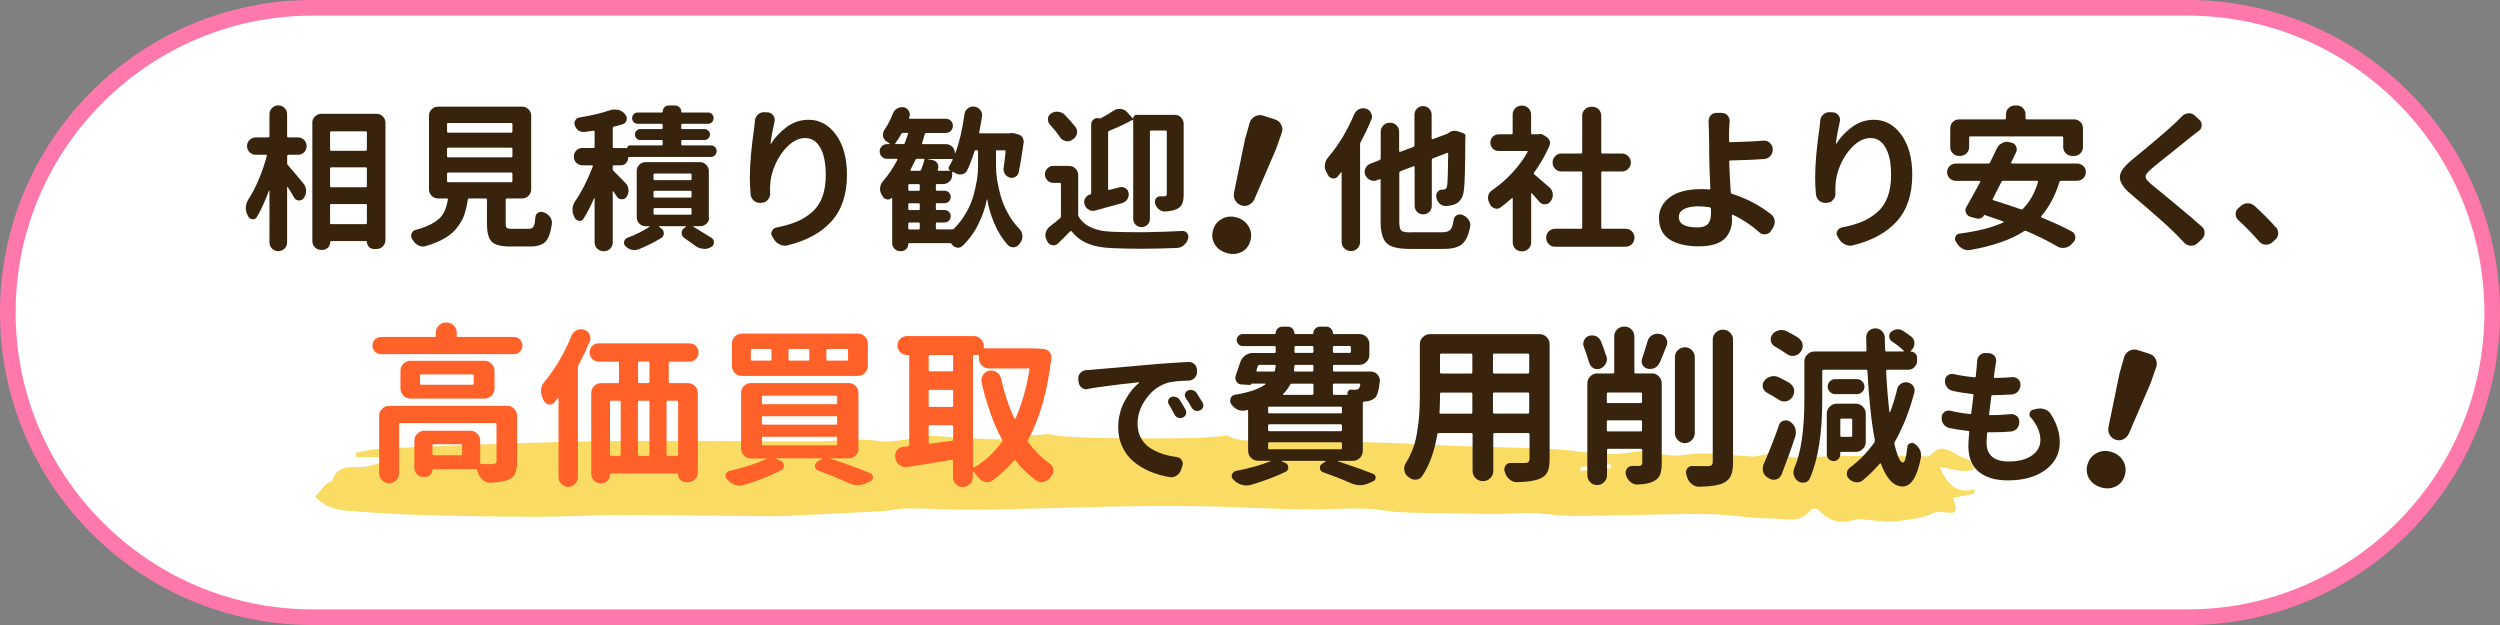
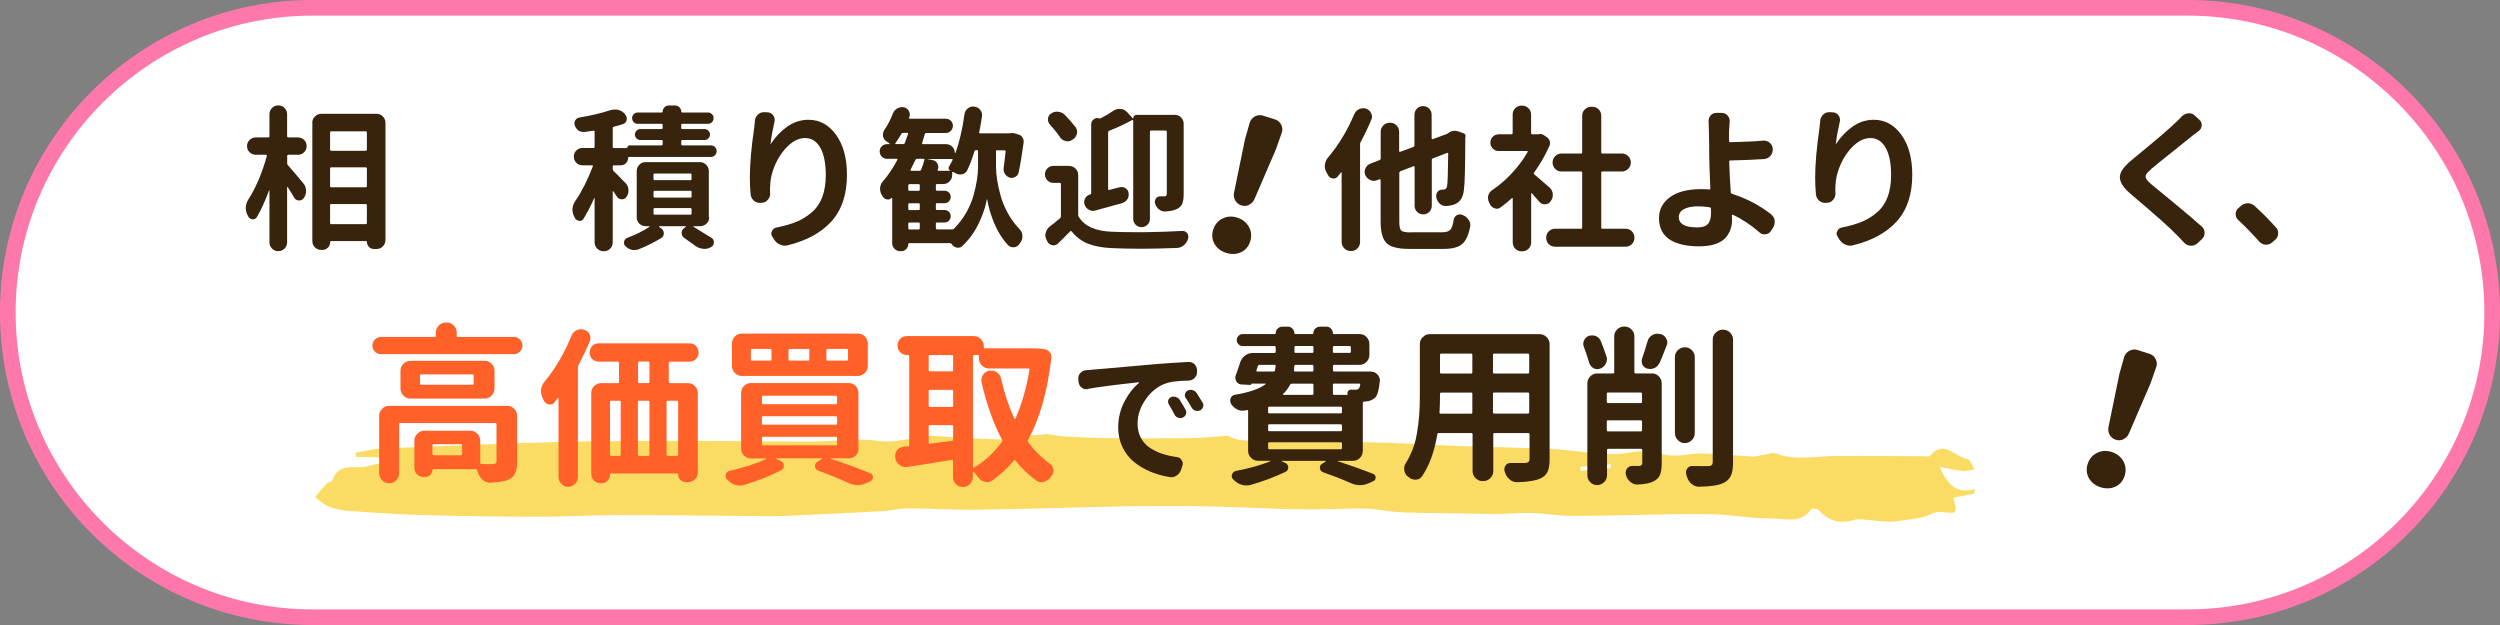
<svg xmlns="http://www.w3.org/2000/svg" id="_レイヤー_2" width="320" height="80" viewBox="0 0 320 80">
  <rect x="0" y="0" width="320" height="80" fill="#808080" stroke="none" />
  <defs>
    <style>.cls-1{fill:#ff78ac;}.cls-1,.cls-2,.cls-3,.cls-4,.cls-5{stroke-width:0px;}.cls-2{fill:#ff6129;}.cls-3{fill:#fadc64;}.cls-4{fill:#fff;}.cls-5{fill:#38230d;}</style>
  </defs>
  <g id="_メイン">
    <path class="cls-4" d="m40,79C18.5,79,1,61.5,1,40S18.5,1,40,1h240c21.5,0,39,17.5,39,39s-17.5,39-39,39H40Z" />
    <path class="cls-1" d="m280,2c20.95,0,38,17.05,38,38s-17.05,38-38,38H40c-20.95,0-38-17.05-38-38S19.05,2,40,2h240m0-2H40C17.91,0,0,17.91,0,40h0c0,22.09,17.91,40,40,40h240c22.09,0,40-17.91,40-40h0c0-22.09-17.91-40-40-40h0Z" />
    <g id="mZQrfp">
      <path class="cls-3" d="m165.79,56.09c.72.13,1.44.35,2.16.37,2.28.09,4.56.1,6.85.14,3.76.07,7.54.3,11.28.46,4.13.17,8.28.22,12.42.4,3.51.15,6.97,1.12,10.56.39,1.61-.32,3.39.39,5.11.46,1.23.05,2.47-.3,3.7-.27,2.17.06,4.33.28,6.5.4.4.02.82-.15,1.23-.2.59-.08,1.25-.37,1.75-.18,2.47.93,4.95.33,7.44.31,3.77-.03,7.54.02,11.31.03.33,0,.81.11.95-.07,1.77-2.13,3.2.19,4.76.42.37.05.64.87.95,1.33-.51.07-1.03.25-1.53.2-.93-.09-1.84-.32-2.95-.53.97,2.24,2.13,3.53,4.5,2.86-.03.19-.07.38-.1.58-.89.17-1.78.35-2.66.52.55,2.13.55,2.05-1.69,1.81-.7-.07-1.45.49-2.19.66-1.01.22-2.03.36-3.05.5-.54.07-1.08.12-1.62.09-.9-.05-1.79-.18-2.69-.25-.47-.03-.99-.12-1.42.02-1.8.57-3.31.17-4.59-1.28-.16-.18-.83-.21-.94-.06-1.43,1.95-3.46,1.14-5.21,1.15-2.48.02-4.97-.46-7.46-.53-3.04-.08-6.09.03-9.13.08-3.01.04-6.02.16-9.02.13-1.7-.02-3.39-.32-5.09-.37-1.41-.04-2.82.13-4.23.13-1.97,0-3.95-.05-5.92-.09-2.21-.04-4.42-.03-6.63-.14-1.48-.07-2.96-.44-4.44-.46-2.81-.04-5.62.14-8.43.09-3.59-.05-7.19-.27-10.78-.35-3.05-.07-6.11-.08-9.16-.06-2.45.01-4.9.09-7.36.15-4.81.11-9.61.27-14.42.32-2.75.03-5.5-.17-8.25-.18-1.17,0-2.34.31-3.52.37-4.19.23-8.38.42-12.57.61-1.02.05-2.05.02-3.08.01-5.99-.04-11.99-.13-17.98-.13-3.42,0-6.84.22-10.26.22-5.01-.01-10.03-.09-15.04-.23-3.21-.09-6.43-.32-9.63-.56-.79-.06-1.6-.3-2.34-.62-.57-.25-1.04-.74-1.55-1.13.49-.57.96-1.16,1.48-1.7.18-.19.65-.19.71-.37.79-2.44,2.86-1.48,4.42-1.84.75-.18,1.5-.37,2.25-.56-.04-.2-.07-.39-.11-.59l-3.53-.07c-.01-.18-.03-.35-.04-.53,1.15-.19,2.29-.5,3.45-.54,7.43-.31,14.86-.63,22.29-.83,5.46-.15,10.93-.15,16.4-.15,5.39,0,10.77.09,16.16.09,2.85,0,5.74-.49,8.52-.09,2.76.4,5.27-.83,7.95-.59,2.87.25,5.76.35,8.64.44.67.02,1.34-.33,2.02-.42,1.03-.14,2.06-.2,3.21-.3.65.1,1.26.25,1.87.29,1.9.11,3.81.21,5.72.23,3.55.04,7.1.04,10.65,0,1.4-.01,2.8-.18,4.19-.27.21-.01.46-.11.62-.02,2.34,1.31,4.79,0,7.17.32.47.06.99-.29,1.49-.46-.02.14-.04.27-.05.41Zm40.38,3.82c0-.16,0-.32,0-.48-1.29.11-2.59.23-3.88.34.01.16.03.32.04.49,1.28-.12,2.56-.23,3.84-.35Z" />
    </g>
    <path class="cls-5" d="m36.92,19.82c-.1,0-.16.05-.16.16v.92c0,.1.03.19.1.25.43.48,1.09,1.26,1.97,2.32.23.27.35.6.35.98,0,.31-.09.6-.27.86l-.04.06c-.14.2-.33.29-.57.29h-.06c-.26-.01-.46-.14-.59-.37-.18-.33-.46-.77-.82-1.35-.01-.01-.03-.02-.05,0-.02,0-.03.02-.03.05v7.03c0,.31-.11.58-.33.8-.22.22-.49.33-.8.33s-.58-.11-.8-.33c-.22-.22-.33-.49-.33-.8v-6.62s0-.02-.03-.02-.03,0-.03.02c-.51,1.37-1.03,2.5-1.56,3.4-.12.18-.28.27-.49.27h-.08c-.25-.03-.42-.15-.53-.37-.04-.06-.07-.13-.1-.2-.14-.27-.21-.56-.21-.86v-.12c.03-.34.13-.66.31-.96.99-1.54,1.78-3.4,2.38-5.59.01-.04,0-.07,0-.11-.02-.03-.05-.05-.09-.05h-1.33c-.3,0-.56-.11-.78-.32s-.33-.48-.33-.79.11-.58.33-.79.48-.32.78-.32h1.6c.1,0,.16-.05.16-.16v-2.81c0-.31.11-.58.33-.8.22-.22.49-.33.8-.33s.58.11.8.33c.22.22.33.49.33.8v2.81c0,.1.05.16.16.16h1.23c.31,0,.58.11.79.32s.32.48.32.79-.11.58-.32.79-.48.32-.79.32h-1.23Zm3.05-4.1c0-.31.11-.58.34-.81.23-.23.5-.34.81-.34h7.07c.33,0,.6.11.82.34.22.23.33.5.33.81v15c0,.31-.11.58-.33.81-.22.23-.5.34-.82.34h-.33c-.25,0-.46-.09-.63-.26s-.26-.39-.26-.65c0-.07-.04-.1-.12-.1h-4.47c-.08,0-.12.04-.12.12,0,.29-.1.53-.29.72s-.44.29-.72.29h-.12c-.33,0-.6-.11-.82-.33-.22-.22-.33-.49-.33-.8v-15.14Zm6.99,1.23c0-.09-.05-.14-.16-.14h-4.41c-.09,0-.14.05-.14.14v2.19c0,.1.05.16.14.16h4.41c.1,0,.16-.05.16-.16v-2.19Zm0,4.63c0-.1-.05-.16-.16-.16h-4.41c-.09,0-.14.05-.14.16v2.25c0,.09.05.14.14.14h4.41c.1,0,.16-.05.16-.14v-2.25Zm-4.71,6.95c0,.1.05.16.14.16h4.41c.1,0,.16-.05.16-.16v-2.27c0-.09-.05-.14-.16-.14h-4.41c-.09,0-.14.05-.14.14v2.27Z" />
-     <path class="cls-5" d="m65.62,29.29h2.09c.34,0,.56-.16.66-.47.07-.18.12-.53.16-1.04.03-.26.15-.45.37-.57.13-.06.26-.1.39-.1.1,0,.21.03.31.08.03,0,.05,0,.08.02.31.13.57.33.76.61.14.22.21.46.21.7,0,.07,0,.13-.02.2-.14.95-.36,1.62-.64,2.01-.39.55-1.08.82-2.07.82h-2.64c-1.17,0-1.96-.21-2.35-.62-.4-.42-.6-1.2-.6-2.34v-3.05c0-.09-.05-.14-.16-.14h-2.11c-.1,0-.16.05-.18.14-.12.81-.28,1.5-.49,2.07-.23.6-.59,1.18-1.06,1.74-.48.56-1.12,1.04-1.94,1.43-.55.27-1.18.51-1.91.72-.12.04-.23.06-.35.06-.18,0-.36-.05-.55-.14-.3-.14-.54-.36-.72-.66-.01-.03-.03-.05-.04-.06-.03-.04-.05-.07-.06-.1-.09-.14-.14-.29-.14-.43,0-.09.02-.18.06-.27.08-.25.25-.4.51-.47.81-.21,1.47-.46,1.99-.74.75-.4,1.28-.85,1.56-1.35.27-.47.47-1.07.59-1.8.01-.09-.03-.14-.12-.14h-1.15c-.31,0-.58-.11-.81-.34-.23-.23-.34-.5-.34-.81v-9.45c0-.31.11-.58.34-.81.23-.23.5-.34.81-.34h10.78c.31,0,.58.11.81.34.23.23.34.5.34.81v9.45c0,.31-.11.58-.34.81-.23.23-.5.34-.81.34h-1.97c-.09,0-.14.05-.14.14v3.03c0,.33.05.53.15.61s.34.12.73.12Zm-8.24-13.55c-.1,0-.16.05-.16.16v.94c0,.09.05.14.16.14h8.05c.1,0,.16-.05.16-.14v-.94c0-.1-.05-.16-.16-.16h-8.05Zm0,3.16c-.1,0-.16.05-.16.16v.94c0,.09.05.14.16.14h8.05c.1,0,.16-.05.16-.14v-.94c0-.1-.05-.16-.16-.16h-8.05Zm0,3.18c-.1,0-.16.05-.16.14v.94c0,.1.05.16.16.16h8.05c.1,0,.16-.05.16-.16v-.94c0-.09-.05-.14-.16-.14h-8.05Z" />
    <path class="cls-5" d="m80.08,23.44c.25.26.37.58.37.96,0,.3-.09.57-.27.82-.14.2-.33.29-.57.29h-.06c-.27-.01-.48-.14-.61-.37-.13-.18-.27-.4-.43-.66-.01-.01-.03-.02-.05,0-.02,0-.03.02-.03.03v6.5c0,.33-.11.6-.33.82-.22.22-.5.33-.82.33h-.02c-.31,0-.58-.11-.81-.33-.23-.22-.34-.5-.34-.82v-5.64s0-.02-.02-.03c-.01,0-.03,0-.04.03-.43.99-.89,1.87-1.37,2.64-.12.18-.27.27-.47.27-.03,0-.06,0-.1-.02-.23-.03-.41-.15-.53-.37-.03-.06-.06-.13-.1-.2-.13-.26-.2-.54-.2-.84v-.14c.03-.35.14-.66.33-.94.86-1.25,1.61-2.74,2.27-4.47.01-.04,0-.07,0-.1-.02-.03-.04-.04-.07-.04h-1.25c-.31,0-.58-.11-.79-.32s-.32-.48-.32-.79.11-.58.32-.79.48-.32.79-.32h1.41c.09,0,.14-.05.14-.14v-1.95c0-.09-.05-.13-.14-.12-.39.05-.77.1-1.15.16h-.16c-.21,0-.41-.06-.61-.18-.22-.16-.38-.37-.47-.64-.04-.09-.06-.18-.06-.27,0-.13.03-.25.1-.37.12-.22.3-.35.55-.39,1.5-.25,2.82-.56,3.96-.94.18-.05.36-.08.55-.08.14,0,.29.01.45.04.34.09.62.26.84.51l.06.1c.13.14.2.31.2.49,0,.08,0,.15-.02.21-.07.27-.23.45-.51.53-.35.12-.73.22-1.13.31-.09.03-.14.08-.14.18v2.42c0,.09.05.14.16.14h1.66s.04-.01.04-.04c0-.08.03-.15.09-.21s.13-.09.22-.09h4.06c.1,0,.16-.05.16-.16v-.39c0-.09-.05-.14-.16-.14h-2.7c-.2,0-.36-.07-.49-.21s-.2-.3-.2-.49.07-.35.2-.49.29-.21.49-.21h2.7c.1,0,.16-.05.16-.14v-.39c0-.09-.05-.14-.16-.14h-3.03c-.2,0-.36-.07-.51-.21-.14-.14-.21-.32-.21-.52s.07-.37.21-.51.31-.21.51-.21h3.09c.07,0,.1-.03.1-.1,0-.22.08-.41.23-.57s.34-.23.57-.23h.78c.22,0,.41.08.57.23s.23.35.23.57c0,.07.03.1.1.1h3.32c.2,0,.36.07.51.21s.21.31.21.51-.07.37-.21.52c-.14.14-.31.21-.51.21h-3.28c-.09,0-.14.05-.14.14v.39c0,.09.05.14.14.14h2.85c.18,0,.34.07.48.21s.21.3.21.49-.07.35-.21.49-.3.21-.48.21h-2.85c-.09,0-.14.05-.14.14v.39c0,.1.05.16.14.16h3.65c.21,0,.38.07.53.21.14.14.21.32.21.52s-.07.38-.21.53c-.14.15-.32.22-.53.22h-10.45c-.09,0-.14.04-.14.12,0,.26-.09.49-.27.67-.18.19-.41.28-.68.28h-.86c-.1,0-.16.05-.16.14v.35c0,.1.04.19.12.25.43.42.94.93,1.52,1.54Zm10.7,4.36c0,.33-.11.6-.34.82-.23.22-.5.33-.81.33h-.84s-.04,0-.05.03,0,.04.03.05c.91.55,1.68,1.02,2.3,1.41.21.13.31.32.31.57,0,.29-.12.49-.37.62l-.04.02c-.26.14-.53.21-.82.21-.05,0-.1,0-.16-.02-.35-.03-.67-.14-.96-.35-.44-.33-.92-.66-1.43-1.02-.23-.16-.35-.38-.35-.66,0-.26.11-.47.33-.62l.18-.14s.04-.03.03-.06c0-.03-.02-.04-.05-.04h-3.34s-.04,0-.05.03,0,.04,0,.05l.25.18c.25.16.37.38.37.66,0,.26-.12.46-.35.61-.87.53-1.83,1.01-2.87,1.43-.18.06-.36.1-.53.1-.13,0-.25-.01-.37-.04-.3-.08-.57-.23-.8-.47-.12-.12-.18-.26-.18-.43,0-.05,0-.1.02-.16.05-.22.19-.38.41-.47,1.08-.4,2.02-.87,2.83-1.41.01-.01.02-.03,0-.05s-.02-.03-.05-.03h-.43c-.33,0-.6-.11-.82-.33-.22-.22-.33-.49-.33-.82v-5.9c0-.31.11-.58.33-.81.22-.23.5-.34.82-.34h6.93c.31,0,.58.11.81.34.23.23.34.5.34.81v5.9Zm-6.97-5.59c-.1,0-.16.05-.16.16v.55c0,.09.05.14.16.14h4.57c.09,0,.14-.05.14-.14v-.55c0-.1-.05-.16-.14-.16h-4.57Zm0,2.21c-.1,0-.16.05-.16.14v.57c0,.1.05.16.16.16h4.57c.09,0,.14-.05.14-.16v-.57c0-.09-.05-.14-.14-.14h-4.57Zm0,2.21c-.1,0-.16.05-.16.16v.55c0,.09.05.14.16.14h4.57c.09,0,.14-.05.14-.14v-.55c0-.1-.05-.16-.14-.16h-4.57Z" />
    <path class="cls-5" d="m96.62,15.47c.03-.33.16-.59.39-.8.22-.21.48-.31.76-.31h.06l.43.02c.29.01.52.14.7.37.13.18.2.37.2.57,0,.08,0,.16-.02.23-.25,1.09-.42,2.04-.51,2.83-.01.03,0,.04,0,.04s.04,0,.05-.02c.55-.86,1.24-1.58,2.07-2.18.83-.59,1.75-.89,2.75-.89,1.41,0,2.58.64,3.51,1.92.93,1.28,1.4,2.99,1.4,5.13,0,2.5-.66,4.48-1.97,5.94-1.32,1.46-3.18,2.48-5.59,3.07-.13.04-.26.06-.39.06-.2,0-.4-.05-.61-.14-.31-.13-.57-.35-.76-.64l-.23-.37c-.09-.13-.14-.27-.14-.41,0-.09.03-.19.08-.29.1-.25.29-.4.55-.47,1.02-.2,1.89-.45,2.62-.75.73-.31,1.39-.72,1.97-1.23.59-.51,1.03-1.17,1.32-1.95.29-.79.44-1.72.44-2.78,0-1.51-.23-2.68-.7-3.51-.47-.83-1.12-1.24-1.95-1.24-.74,0-1.46.33-2.16.99-.7.66-1.25,1.46-1.66,2.4-.41.94-.63,1.85-.65,2.72-.01.17-.02.34-.02.51l.02.51c0,.29-.1.54-.29.76-.2.25-.45.38-.76.39l-.16.02h-.1c-.29,0-.54-.09-.76-.27-.25-.21-.39-.48-.43-.8-.07-.77-.1-1.48-.1-2.15,0-1.69.18-3.81.55-6.35.04-.27.07-.58.1-.92Z" />
    <path class="cls-5" d="m127.63,19.22c-.09,0-.14.05-.14.14v1.99c0,.51.05,1.06.14,1.66.09.6.24,1.27.44,2.01s.51,1.49.93,2.26.91,1.43,1.46,2c.23.23.37.51.41.84v.16c0,.25-.07.48-.21.7-.05.06-.1.13-.14.2-.17.26-.4.42-.7.47h-.16c-.23,0-.44-.08-.61-.25-.74-.79-1.34-1.74-1.79-2.83s-.75-2.1-.89-3.03c-.01-.01-.03-.02-.04-.02s-.02,0-.02.02c-.16.92-.5,1.95-1.04,3.07-.54,1.12-1.24,2.08-2.1,2.89-.16.14-.34.21-.55.21-.05,0-.11,0-.18-.02-.27-.07-.48-.21-.62-.45-.05-.08-.12-.12-.21-.12h-5.23c-.08,0-.12.04-.12.12,0,.25-.09.46-.26.64-.18.18-.39.27-.65.27h-.12c-.29,0-.53-.1-.73-.3-.2-.2-.3-.45-.3-.73v-5.74s0-.04-.03-.05c-.02,0-.04,0-.05,0-.13.14-.29.21-.47.21-.04,0-.08,0-.12-.02-.22-.03-.39-.14-.51-.33-.05-.08-.1-.16-.14-.23-.16-.23-.23-.49-.23-.78v-.12c.03-.33.15-.61.37-.86.68-.78,1.29-1.69,1.84-2.73.01-.04.01-.07,0-.1-.01-.03-.04-.04-.08-.04h-1.23c-.27,0-.5-.09-.68-.28-.18-.19-.27-.41-.27-.67s.09-.48.27-.66c.18-.18.41-.27.68-.27h.27s.04-.01.05-.04c0-.03,0-.05-.03-.06-.1-.08-.23-.16-.37-.25-.25-.16-.4-.38-.45-.68v-.2c0-.22.07-.43.2-.62.42-.61.77-1.3,1.07-2.07.12-.29.31-.51.57-.66.2-.1.39-.16.59-.16.08,0,.16,0,.25.02.29.07.5.23.64.49.08.14.12.29.12.43,0,.1-.02.21-.06.33-.01.03-.03.05-.04.08-.01.03,0,.06,0,.09.02.03.05.05.09.05h4.61c.26,0,.48.09.65.26s.26.39.26.64-.09.47-.26.65c-.18.18-.39.27-.65.27h-2.5c-.09,0-.15.05-.18.14-.14.5-.26.88-.35,1.15-.01.03,0,.06,0,.09.02.03.05.05.09.05h2.95c.33,0,.6.11.82.33.22.22.33.5.33.82.04.01.06.01.06,0,.51-1.34.9-3,1.17-4.98.04-.3.18-.55.43-.74.21-.17.44-.25.68-.25.05,0,.1,0,.16.02.31.04.57.18.76.43.16.2.23.42.23.66,0,.05,0,.11-.02.18-.1.69-.22,1.36-.35,2.01-.03.09.01.14.12.14h3.71s.05,0,.08-.02c.09-.01.19-.02.29-.02.12,0,.23.01.33.04l.47.14c.22.05.4.18.53.37.1.16.16.33.16.51v.12c-.21,1.52-.42,2.81-.64,3.85-.05.25-.19.44-.41.57-.16.09-.31.14-.47.14-.08,0-.17-.01-.27-.04-.26-.08-.46-.23-.61-.47-.12-.2-.18-.4-.18-.61,0-.05,0-.11.02-.18.08-.56.16-1.26.25-2.09,0-.09-.05-.14-.14-.14h-.98Zm-13.03-.9s-.03.04-.02.07c.01.03.04.05.08.05h.96c.1,0,.17-.05.2-.14.1-.27.24-.66.41-1.15.01-.04,0-.07,0-.1-.02-.03-.05-.04-.09-.04h-.55c-.1,0-.18.04-.21.12-.27.47-.53.87-.76,1.19Zm1.66,5.94c0,.1.05.16.16.16h1.17c.09,0,.14-.05.14-.16v-.55c0-.09-.05-.14-.14-.14h-1.17c-.1,0-.16.05-.16.14v.55Zm.16,1.76c-.1,0-.16.05-.16.14v.57c0,.1.05.16.16.16h1.17c.09,0,.14-.05.14-.16v-.57c0-.09-.05-.14-.14-.14h-1.17Zm0,2.46c-.1,0-.16.05-.16.14v.59c0,.1.05.16.16.16h1.17c.09,0,.14-.05.14-.16v-.59c0-.09-.05-.14-.14-.14h-1.17Zm1.91-8.01s0-.07-.02-.1c-.03-.03-.06-.04-.1-.04h-.84c-.09,0-.16.05-.2.14-.14.31-.35.73-.62,1.25-.01.03,0,.06,0,.09.02.03.04.05.07.05h1.09c.09,0,.16-.05.2-.14.2-.51.33-.92.41-1.25Zm1.7,1.25s0,.06,0,.09c.02.03.04.05.07.05h1.52s.02,0,.02,0c0,0,0-.02-.02-.03-.09-.04-.15-.11-.19-.21-.03-.1-.02-.2.05-.29.17-.3.32-.58.45-.84.01-.04,0-.07,0-.1-.02-.03-.04-.04-.07-.04h-3.11s-.02,0-.02.02l.64.12c.29.05.5.21.64.47.07.13.1.26.1.39s-.03.26-.1.39Zm-.23,7.48c0,.1.05.16.14.16h1.95c.09,0,.18-.04.25-.12.59-.59,1.09-1.25,1.52-2,.43-.75.75-1.49.95-2.23.2-.74.35-1.4.44-2,.09-.6.14-1.15.14-1.66v-1.99c0-.09-.05-.14-.14-.14h-.12c-.09,0-.16.05-.2.14-.29.94-.59,1.75-.92,2.42-.12.27-.33.45-.64.53-.09.01-.19.02-.29.02-.2,0-.38-.05-.57-.16-.1-.05-.2-.1-.29-.16-.04-.01-.07,0-.1,0s-.04.04-.04.07v.33c0,.31-.11.58-.34.81-.23.23-.5.34-.81.34h-.8c-.09,0-.14.05-.14.14v.55c0,.1.05.16.14.16h.96c.22,0,.41.08.57.23s.23.35.23.57-.08.41-.23.57-.34.23-.57.23h-.96c-.09,0-.14.05-.14.14v.57c0,.1.05.16.14.16h.96c.22,0,.41.08.57.23s.23.35.23.57-.08.41-.23.57-.34.23-.57.23h-.96c-.09,0-.14.05-.14.14v.59Z" />
    <path class="cls-5" d="m136.86,21.25c.33,0,.6.11.82.34.22.23.33.5.33.81v5.1c0,.1.03.2.08.27.74,1.19,2.15,1.82,4.22,1.89.79.04,1.79.06,2.99.06h1.27c1.77-.03,3.36-.08,4.77-.16h.04c.23,0,.43.1.59.29.09.14.14.29.14.45,0,.08-.01.16-.04.25v.02c-.1.34-.29.62-.55.83s-.55.33-.88.34c-1.63.06-3.15.1-4.57.1-1.34,0-2.59-.03-3.75-.08-1.21-.05-2.23-.24-3.05-.57-.82-.33-1.52-.85-2.09-1.56-.07-.08-.13-.08-.2-.02-.55.57-1.07,1.09-1.56,1.56-.16.16-.34.23-.57.23-.05,0-.11,0-.18-.02-.27-.05-.48-.21-.61-.47l-.1-.2c-.1-.2-.16-.4-.16-.61,0-.1.02-.21.06-.33.08-.31.25-.57.51-.78.51-.38.95-.74,1.33-1.07.07-.06.1-.15.1-.25v-4.12c0-.09-.05-.14-.14-.14h-.82c-.3,0-.56-.11-.77-.32s-.32-.47-.32-.77.11-.56.32-.77.47-.32.77-.32h2.01Zm.8-5c.14.2.21.4.21.61,0,.08,0,.16-.02.25-.08.31-.25.56-.53.74l-.1.06c-.18.12-.37.18-.57.18-.08,0-.16-.01-.25-.04-.3-.06-.54-.23-.72-.49-.35-.52-.79-1.07-1.31-1.64-.16-.18-.23-.39-.23-.62v-.12c.03-.29.16-.51.41-.66.23-.16.49-.23.76-.23.04,0,.08,0,.14.02.34.03.62.16.84.39.55.56,1,1.08,1.37,1.56Zm2.54,10.7c-.1.03-.21.04-.31.04-.18,0-.36-.05-.53-.16-.27-.14-.45-.36-.53-.66l-.02-.04c-.03-.09-.04-.18-.04-.27,0-.17.05-.33.14-.49.14-.25.35-.4.62-.47.09-.03.14-.08.14-.18v-8.79c0-.26.1-.48.31-.64.14-.12.31-.18.49-.18.07,0,.14.01.21.04.08.03.16.02.23-.02.57-.3,1.11-.62,1.62-.96.23-.16.49-.23.76-.23h.14c.33.03.6.16.82.39l.76.84s.04,0,.04-.02c0-.13.04-.24.13-.32.08-.08.19-.13.3-.13h4.88c.33,0,.6.11.82.34.22.23.33.5.33.81v9c0,.51-.06.91-.17,1.19-.11.29-.32.51-.63.68-.36.2-.89.31-1.56.35h-.06c-.27,0-.52-.09-.74-.27-.23-.18-.4-.42-.49-.72-.03-.09-.04-.18-.04-.25,0-.14.04-.28.12-.41.14-.2.33-.29.57-.29h.51c.13,0,.22-.03.26-.08.05-.05.07-.14.07-.25v-7.95c0-.09-.05-.14-.16-.14h-1.84c-.1,0-.16.05-.16.14v11.15c0,.3-.1.55-.31.76-.21.21-.46.31-.76.31s-.55-.1-.76-.31c-.21-.21-.31-.46-.31-.76v-12.56s-.02-.05-.05-.07-.06-.02-.09,0c-.87.48-1.85.94-2.93,1.37-.09.04-.14.1-.14.2v7.25c0,.1.05.14.14.12.39-.09.85-.21,1.37-.35.08-.01.16-.02.23-.02.17,0,.33.05.49.16.23.14.36.35.39.62.01.05.02.1.02.16,0,.23-.07.46-.2.66-.17.23-.4.39-.68.47-1.05.3-2.19.61-3.42.94Z" />
    <path class="cls-5" d="m158.85,32.28c-.58.28-1.21.3-1.9.09-.68-.22-1.18-.6-1.5-1.16-.31-.56-.37-1.17-.16-1.82.21-.66.61-1.13,1.2-1.42.59-.29,1.22-.33,1.89-.11.67.21,1.16.61,1.48,1.18.32.58.37,1.19.17,1.85-.21.66-.6,1.12-1.18,1.4Zm1.02-6.05c-.32.15-.64.17-.98.06-.34-.11-.59-.31-.77-.61s-.23-.63-.17-.99l1.41-6.86.6-2.12c.11-.36.34-.63.67-.81.33-.18.68-.21,1.04-.1l1.54.49c.36.11.62.34.79.68.17.34.19.69.06,1.04l-.73,2.08-2.77,6.42c-.15.33-.39.57-.7.71Z" />
    <path class="cls-5" d="m173.35,14.63c.12-.3.32-.52.61-.66.17-.08.34-.12.53-.12.12,0,.24.02.37.06.3.1.51.29.64.57.08.16.12.31.12.45s-.03.28-.1.41c-.4.96-.85,1.91-1.35,2.83-.05.08-.08.17-.08.27v12.54c0,.31-.11.58-.33.81-.22.23-.5.34-.82.34h-.06c-.31,0-.58-.11-.81-.34-.23-.23-.34-.5-.34-.81v-8.89s0-.03-.03-.04c-.02-.01-.04,0-.05.02-.14.18-.28.35-.41.51-.14.18-.33.27-.55.27-.04,0-.08,0-.12-.02-.27-.04-.47-.18-.59-.43-.07-.12-.13-.24-.2-.37-.14-.23-.21-.49-.21-.76,0-.06,0-.12.02-.18.04-.34.16-.64.37-.9,1.37-1.6,2.49-3.46,3.38-5.57Zm7.21,15.1h4.06c.48,0,.82-.11,1.02-.32s.34-.64.43-1.28c.04-.26.18-.46.41-.59.13-.06.26-.1.39-.1.1,0,.21.03.33.08.01,0,.03,0,.06.02.31.13.56.34.74.62.13.21.2.42.2.64,0,.08,0,.16-.02.23-.2,1.05-.54,1.79-1.03,2.21-.49.42-1.27.62-2.35.62h-4.41c-1.42,0-2.39-.24-2.9-.73s-.77-1.42-.77-2.78v-5.33s-.01-.05-.04-.07-.06-.02-.1,0l-.29.1c-.14.07-.29.1-.43.1-.16,0-.31-.03-.45-.1-.3-.13-.51-.34-.64-.62-.07-.14-.1-.29-.1-.45,0-.13.03-.27.1-.41.12-.29.32-.49.61-.61l1.21-.47c.09-.04.14-.11.14-.21v-3.42c0-.31.11-.58.34-.81.23-.23.5-.34.81-.34h.06c.33,0,.6.11.82.34.22.23.33.5.33.81v2.48s.02.07.05.09.06.02.09,0l1.68-.62c.09-.04.14-.11.14-.21v-3.91c0-.31.11-.58.32-.79s.48-.32.78-.32.57.11.78.32.32.48.32.79v3.03s.02.07.05.09.06.02.09,0l1.8-.66c.07-.03.12-.06.18-.1.25-.21.52-.31.82-.31.2,0,.39.04.59.12l.57.21c.2.08.27.22.23.43-.01.04-.02.07-.02.1-.01,3.75-.07,5.99-.18,6.72-.09.91-.46,1.51-1.11,1.8-.29.13-.66.21-1.13.25h-.1c-.27,0-.51-.09-.72-.27-.25-.22-.4-.49-.47-.82-.01-.06-.02-.14-.02-.21,0-.17.05-.33.16-.49.16-.21.36-.31.61-.31h.12c.14,0,.25-.03.33-.1.08-.06.14-.19.18-.37.07-.33.11-1.71.14-4.16,0-.03-.02-.05-.05-.07s-.06-.02-.09,0l-1.82.7c-.09.04-.14.1-.14.2v5.88c0,.3-.11.56-.32.77s-.48.32-.78.32-.57-.11-.78-.32-.32-.47-.32-.77v-5s-.02-.05-.05-.07-.06-.02-.09,0l-1.68.64c-.09.04-.14.1-.14.2v6.27c0,.6.09.98.26,1.13s.58.23,1.22.23Z" />
    <path class="cls-5" d="m198.35,24c.23.22.37.5.41.82v.14c0,.27-.08.53-.25.76l-.06.08c-.17.23-.4.35-.7.35h-.02c-.27,0-.5-.1-.68-.31-.31-.36-.63-.73-.96-1.09-.03-.03-.05-.03-.07-.02-.02.01-.03.03-.03.06v6.23c0,.33-.11.6-.34.82-.23.22-.5.33-.81.33h-.06c-.33,0-.6-.11-.82-.33-.22-.22-.33-.5-.33-.82v-5.61s-.01-.05-.04-.06c-.03-.01-.05,0-.08.02-.47.43-.94.82-1.43,1.17-.16.12-.32.18-.49.18-.09,0-.18-.02-.27-.06-.29-.09-.5-.27-.62-.55-.03-.06-.06-.13-.1-.2-.09-.18-.14-.37-.14-.57,0-.09.01-.2.04-.31.08-.3.25-.53.51-.7.89-.6,1.73-1.32,2.52-2.17.79-.85,1.46-1.75,2.01-2.71.03-.03.03-.05,0-.08-.02-.03-.04-.04-.07-.04h-3.63c-.3,0-.55-.1-.76-.31-.21-.21-.31-.46-.31-.76s.1-.55.31-.76c.21-.21.46-.31.76-.31h1.62c.1,0,.16-.05.16-.14v-2.38c0-.33.11-.6.33-.82.22-.22.5-.33.82-.33h.06c.31,0,.58.11.81.33.23.22.34.5.34.82v2.38c0,.09.05.14.14.14h.8c.08-.03.15-.04.21-.04.17,0,.33.05.49.16l.33.21c.2.13.33.3.41.51.03.1.04.2.04.29,0,.12-.03.24-.08.37-.53,1.2-1.19,2.34-1.97,3.42-.05.08-.04.15.04.21.53.44,1.18,1,1.95,1.68Zm6.6,5.12c0,.1.05.16.16.16h2.95c.33,0,.6.11.82.33.22.22.33.5.33.82s-.11.6-.33.82c-.22.22-.5.33-.82.33h-9c-.33,0-.6-.11-.82-.33-.22-.22-.33-.5-.33-.82s.11-.6.33-.82c.22-.22.5-.33.82-.33h3.32c.09,0,.14-.05.14-.16v-7.03c0-.09-.05-.14-.14-.14h-2.5c-.33,0-.6-.11-.82-.34-.22-.23-.33-.5-.33-.81s.11-.58.33-.81c.22-.23.5-.34.82-.34h2.5c.09,0,.14-.05.14-.14v-4.69c0-.33.11-.6.34-.82.23-.22.5-.33.81-.33h.14c.33,0,.6.11.82.33.22.22.33.5.33.82v4.69c0,.09.05.14.16.14h2.48c.31,0,.58.11.81.34.23.23.34.5.34.81s-.11.58-.34.81c-.23.23-.5.34-.81.34h-2.48c-.1,0-.16.05-.16.14v7.03Z" />
    <path class="cls-5" d="m226.69,27.42c.26.21.42.48.47.8v.2c0,.26-.07.5-.21.72l-.27.43c-.16.25-.38.38-.68.41-.04.01-.08.02-.14.02-.23,0-.45-.08-.64-.25-1.08-.95-2.21-1.7-3.4-2.25-.04-.03-.07-.03-.1,0s-.04.05-.04.09c.01.13.02.31.02.53,0,.47-.07.9-.21,1.28-.14.38-.35.74-.65,1.07s-.74.59-1.31.78c-.57.19-1.26.28-2.05.28-.74,0-1.41-.06-2.01-.19-.6-.12-1.14-.32-1.62-.6s-.85-.65-1.11-1.13c-.26-.48-.39-1.05-.39-1.7,0-1.08.46-1.97,1.39-2.66.92-.69,2.26-1.04,4-1.04.35,0,.7.01,1.04.04.1.01.15-.03.14-.14-.09-2.27-.14-3.65-.14-4.14,0-1.02-.01-2.08-.04-3.2l-.04-1.27c0-.27.08-.51.25-.72.2-.22.44-.33.74-.33h.68c.3,0,.55.11.76.33.18.21.27.45.27.72l-.08,1.27v1.29c0,.09.05.14.16.14,1.71-.04,3.11-.1,4.22-.2h.1c.27,0,.51.09.72.27.25.21.38.47.39.78v.06c.01.33-.09.61-.3.85-.21.24-.49.37-.81.4-1.16.08-2.6.14-4.32.18-.1,0-.15.05-.14.16.04,1.22.1,2.53.2,3.93.01.09.07.15.16.18,1.85.59,3.52,1.46,5,2.62Zm-7.68-.18c0-.22,0-.4-.02-.53,0-.1-.05-.16-.16-.18-.55-.08-1.04-.12-1.48-.12-.77,0-1.37.12-1.81.36-.44.24-.65.58-.65,1.01,0,.89.79,1.33,2.38,1.33.62,0,1.07-.15,1.34-.44s.4-.77.4-1.44Z" />
    <path class="cls-5" d="m232.98,15.47c.03-.33.16-.59.39-.8.22-.21.48-.31.76-.31h.06l.43.02c.29.01.52.14.7.37.13.18.2.37.2.57,0,.08,0,.16-.02.23-.25,1.09-.42,2.04-.51,2.83-.01.03,0,.04,0,.04s.04,0,.05-.02c.55-.86,1.24-1.58,2.07-2.18.83-.59,1.75-.89,2.75-.89,1.41,0,2.58.64,3.51,1.92.93,1.28,1.4,2.99,1.4,5.13,0,2.5-.66,4.48-1.97,5.94-1.32,1.46-3.18,2.48-5.59,3.07-.13.04-.26.06-.39.06-.2,0-.4-.05-.61-.14-.31-.13-.57-.35-.76-.64l-.23-.37c-.09-.13-.14-.27-.14-.41,0-.09.03-.19.08-.29.1-.25.29-.4.55-.47,1.02-.2,1.89-.45,2.62-.75.73-.31,1.39-.72,1.97-1.23.59-.51,1.03-1.17,1.32-1.95.29-.79.44-1.72.44-2.78,0-1.51-.23-2.68-.7-3.51-.47-.83-1.12-1.24-1.95-1.24-.74,0-1.46.33-2.16.99-.7.66-1.25,1.46-1.66,2.4-.41.94-.63,1.85-.65,2.72-.01.17-.02.34-.02.51l.02.51c0,.29-.1.54-.29.76-.2.25-.45.38-.76.39l-.16.02h-.1c-.29,0-.54-.09-.76-.27-.25-.21-.39-.48-.43-.8-.07-.77-.1-1.48-.1-2.15,0-1.69.18-3.81.55-6.35.04-.27.07-.58.1-.92Z" />
-     <path class="cls-5" d="m266.66,21.24c.22.21.33.48.33.79s-.11.58-.33.79-.49.32-.8.32h-2.05c-.09,0-.16.05-.2.14-.53,1.75-1.31,3.2-2.32,4.38-.07.08-.05.14.04.18,1.54.64,2.82,1.23,3.85,1.78.26.14.41.36.45.64.01.05.02.1.02.14,0,.23-.09.44-.27.62l-.27.29c-.23.23-.52.37-.86.41-.07.01-.12.02-.18.02-.27,0-.53-.07-.76-.21-1.08-.64-2.4-1.3-3.96-1.97-.09-.04-.18-.03-.25.02-1.71,1.11-4.02,1.91-6.93,2.42-.09.01-.18.02-.25.02-.25,0-.48-.06-.7-.18-.3-.16-.54-.38-.72-.68-.05-.08-.1-.15-.14-.21-.08-.12-.12-.24-.12-.37,0-.1.02-.2.06-.29.1-.23.28-.36.53-.39,2.3-.3,4.17-.77,5.59-1.43.03-.01.04-.03.04-.06s-.01-.05-.04-.06c-1.11-.4-1.89-.68-2.36-.82-.05-.03-.09-.01-.12.04-.09.17-.22.29-.4.36-.18.07-.36.08-.56.03l-.74-.2c-.29-.08-.48-.25-.59-.51-.05-.12-.08-.23-.08-.35,0-.14.05-.29.14-.43.5-.86,1.08-1.92,1.76-3.18.01-.03.01-.06,0-.09-.01-.03-.04-.05-.08-.05h-3.03c-.31,0-.58-.11-.8-.32s-.33-.48-.33-.79.11-.58.33-.79.49-.32.8-.32h4.16c.1,0,.18-.05.21-.14.3-.6.59-1.19.86-1.78.14-.31.36-.54.66-.68.21-.12.42-.18.64-.18.1,0,.2.01.29.04l.25.06c.29.05.5.21.62.47.07.14.1.28.1.41s-.03.26-.1.39c-.18.39-.39.81-.62,1.27-.01.03,0,.06,0,.09.02.03.05.05.09.05h8.34c.31,0,.58.11.8.32Zm-14.47-3.78c-.09,0-.14.05-.14.16v1.19c0,.33-.11.6-.34.82-.23.22-.5.33-.81.33h-.12c-.33,0-.6-.11-.82-.33-.22-.22-.33-.49-.33-.82v-2.38c0-.33.11-.6.33-.82.22-.22.5-.33.82-.33h5.84c.09,0,.14-.05.14-.16v-.47c0-.33.11-.6.34-.82.23-.22.5-.33.81-.33h.21c.33,0,.6.11.82.33.22.22.33.5.33.82v.47c0,.1.05.16.16.16h6.04c.33,0,.6.11.82.33.22.22.33.5.33.82v2.38c0,.33-.11.6-.33.82-.22.22-.5.33-.82.33h-.23c-.31,0-.58-.11-.81-.33-.23-.22-.34-.49-.34-.82v-1.19c0-.1-.05-.16-.14-.16h-11.76Zm8.67,5.82s0-.06,0-.09c-.02-.03-.05-.05-.09-.05h-4.38c-.09,0-.16.05-.21.14-.14.29-.35.69-.62,1.22s-.44.85-.49.97c-.05.08-.03.13.08.16,1,.3,2.18.69,3.54,1.17.09.04.17.02.23-.06.91-.92,1.56-2.08,1.95-3.46Z" />
    <path class="cls-5" d="m279.3,14.88c.21-.22.47-.34.78-.37.04-.01.07-.02.1-.02.27,0,.51.09.72.27l.59.55c.22.18.33.41.33.68,0,.33-.12.58-.37.76-.13.1-.41.32-.84.64-.12.1-.89.72-2.3,1.85-1.42,1.13-2.39,1.91-2.91,2.35-.36.33-.6.58-.69.75s-.09.35,0,.54c.1.18.34.44.72.76.03.01.9.73,2.62,2.15,1.72,1.42,2.99,2.5,3.81,3.24.22.21.33.47.33.78s-.11.57-.33.78l-.61.57c-.22.2-.48.29-.78.29h-.06c-.31-.01-.58-.13-.8-.35-.55-.57-.87-.9-.96-1-.79-.85-2.77-2.6-5.92-5.27-.65-.55-1.07-1.05-1.25-1.52-.09-.2-.14-.4-.14-.61,0-.25.07-.5.2-.76.23-.44.69-.94,1.37-1.5,2.94-2.41,4.81-4,5.61-4.79.29-.27.55-.53.78-.78Z" />
    <path class="cls-5" d="m291.32,29.1c.2.21.29.46.29.74,0,.35-.14.64-.41.88l-.39.33c-.22.18-.46.27-.72.27h-.12c-.31-.03-.57-.16-.78-.39-.86-.98-1.76-1.9-2.7-2.77-.22-.21-.33-.46-.33-.76s.12-.57.35-.76l.33-.29c.25-.22.54-.33.88-.33s.61.11.86.33c.92.83,1.84,1.75,2.73,2.75Z" />
    <path class="cls-2" d="m58.45,42.98c0,.1.05.15.15.15h7.18c.3,0,.56.11.77.32s.32.48.32.78-.11.57-.32.78-.47.32-.77.32h-17.02c-.3,0-.56-.11-.77-.32s-.32-.48-.32-.78.11-.57.32-.78.47-.32.77-.32h6.88c.1,0,.15-.05.15-.15v-.43c0-.34.12-.64.38-.89.25-.25.55-.38.89-.38h.13c.34,0,.64.13.89.38.25.25.38.55.38.89v.43Zm6.47,8.96c.34,0,.64.13.89.38.25.25.38.55.38.89v5.87c0,.63-.08,1.13-.24,1.49-.16.37-.44.64-.86.83-.43.2-1.2.33-2.3.39h-.06c-.33,0-.63-.11-.9-.32-.29-.23-.49-.52-.62-.88l-.13-.39c-.04-.1-.12-.15-.24-.15h-5.39c-.07,0-.11.04-.11.11,0,.24-.09.45-.26.62s-.38.26-.62.26h-.28c-.32,0-.58-.11-.81-.33-.22-.22-.33-.5-.33-.83v-3.48c0-.34.12-.64.38-.89.25-.25.55-.38.89-.38h5.89c.34,0,.64.13.89.38.25.25.38.55.38.89v2.84c0,.1.05.15.15.15.36.01.66.02.9.02.27,0,.47,0,.6-.02.29-.01.43-.13.43-.34v-4.75c0-.1-.06-.15-.17-.15h-12.12c-.12,0-.17.05-.17.15v6.29c0,.34-.13.64-.38.89-.25.25-.55.38-.89.38h-.02c-.34,0-.64-.13-.89-.38-.25-.25-.38-.55-.38-.89v-7.37c0-.34.12-.64.38-.89.25-.25.55-.38.89-.38h15.12Zm-13.66-4.49c0-.34.12-.64.38-.89.25-.25.55-.38.89-.38h9.5c.34,0,.64.13.89.38.25.25.38.55.38.89v2.3c0,.34-.13.64-.38.89-.25.25-.55.38-.89.38h-9.5c-.34,0-.64-.12-.89-.38-.25-.25-.38-.55-.38-.89v-2.3Zm9.2,1.8c.11,0,.17-.06.17-.17v-.99c0-.11-.06-.17-.17-.17h-6.53c-.12,0-.17.06-.17.17v.99c0,.11.06.17.17.17h6.53Zm-1.46,9.02c.1,0,.15-.06.15-.17v-1.07c0-.11-.05-.17-.15-.17h-3.48c-.12,0-.17.06-.17.17v1.07c0,.11.06.17.17.17h3.48Z" />
    <path class="cls-2" d="m73.14,42.98c.13-.31.35-.55.67-.71.19-.09.37-.13.56-.13.13,0,.26.02.39.06.33.1.57.3.71.6.07.16.11.32.11.49,0,.14-.03.29-.09.43-.43,1-.92,2.02-1.46,3.05-.04.09-.06.19-.06.3v14.01c0,.33-.12.62-.37.86-.24.24-.53.37-.87.37s-.63-.12-.87-.37c-.24-.24-.37-.53-.37-.86v-10.1s-.01-.05-.03-.05c-.02,0-.04,0-.05.01-.14.2-.29.39-.43.56-.14.19-.33.28-.56.28h-.15c-.29-.06-.5-.21-.64-.47-.06-.13-.12-.26-.19-.39-.13-.27-.19-.55-.19-.84v-.21c.04-.37.19-.7.43-.99,1.38-1.66,2.54-3.63,3.48-5.91Zm15.94,1.31c.23.23.34.5.34.83s-.12.6-.34.83c-.23.23-.5.34-.82.34h-2.51c-.1,0-.15.05-.15.15v2.43c0,.11.05.17.15.17h2.3c.34,0,.64.12.89.37.25.24.38.54.38.9v10.16c0,.34-.12.64-.37.88-.24.24-.54.37-.9.37h-.26c-.27,0-.5-.1-.7-.29s-.29-.43-.29-.7c0-.09-.04-.13-.13-.13h-8.44c-.1,0-.15.05-.15.15,0,.3-.11.56-.32.78-.21.22-.47.33-.77.33h-.11c-.33,0-.61-.12-.85-.35s-.35-.53-.35-.87v-10.33c0-.36.12-.66.37-.9.24-.24.54-.37.9-.37h2.11c.11,0,.17-.06.17-.17v-2.43c0-.1-.06-.15-.17-.15h-2.43c-.33,0-.61-.11-.83-.34-.22-.23-.33-.5-.33-.83s.11-.6.33-.83c.22-.23.5-.34.83-.34h11.64c.31,0,.59.11.82.34Zm-10.83,7c-.12,0-.17.06-.17.17v6.72c0,.11.06.17.17.17h1.03c.11,0,.17-.06.17-.17v-6.72c0-.11-.06-.17-.17-.17h-1.03Zm4.88.17c0-.11-.06-.17-.17-.17h-1.14c-.12,0-.17.06-.17.17v6.72c0,.11.06.17.17.17h1.14c.11,0,.17-.06.17-.17v-6.72Zm-.17-2.43c.11,0,.17-.06.17-.17v-2.43c0-.1-.06-.15-.17-.15h-1.12c-.12,0-.17.05-.17.15v2.43c0,.11.06.17.17.17h1.12Zm3.67,9.32c.11,0,.17-.06.17-.17v-6.72c0-.11-.06-.17-.17-.17h-1.14c-.12,0-.17.06-.17.17v6.72c0,.11.06.17.17.17h1.14Z" />
    <path class="cls-2" d="m109.9,57.4c0,.36-.12.66-.37.9-.24.24-.54.37-.9.37h-2.3s-.03,0-.03.02c0,.01,0,.02.01.02,1.73.56,3.43,1.18,5.09,1.87.23.09.34.26.34.52,0,.23-.11.39-.32.49l-.54.26c-.36.16-.72.24-1.1.24-.4,0-.8-.09-1.2-.28-1.15-.53-2.43-1.05-3.85-1.57-.27-.1-.41-.3-.41-.6,0-.21.09-.39.28-.52l.58-.37s.02-.03.01-.05c0-.02-.02-.03-.03-.03h-5.82s-.03.01-.03.03c0,.02,0,.03.01.03l.62.28c.26.11.39.32.39.62,0,.24-.11.42-.32.54-1.3.69-2.87,1.32-4.71,1.89-.2.06-.39.09-.58.09s-.37-.02-.54-.06c-.37-.1-.7-.29-.97-.58l-.13-.13c-.14-.13-.21-.28-.21-.45,0-.07,0-.14.02-.19.07-.26.24-.42.49-.47,1.88-.43,3.45-.94,4.73-1.53.01,0,.02-.01.01-.03,0-.02-.02-.03-.03-.03h-1.96c-.36,0-.66-.12-.9-.37-.24-.24-.37-.54-.37-.9v-7.11c0-.36.12-.66.37-.9.24-.24.54-.37.9-.37h12.48c.36,0,.66.12.9.37.24.24.37.54.37.9v7.11Zm-.09-14.7c.34,0,.64.12.89.37.25.24.38.54.38.9v2.88c0,.34-.13.64-.38.89-.25.25-.55.38-.89.38h-14.85c-.36,0-.66-.12-.9-.38-.24-.25-.37-.55-.37-.89v-2.88c0-.36.12-.66.37-.9.24-.24.54-.37.9-.37h14.85Zm-11.21,3.46c.1,0,.15-.05.15-.15v-1.2c0-.1-.05-.15-.15-.15h-2.32c-.12,0-.17.05-.17.15v1.2c0,.1.06.15.17.15h2.32Zm-.92,4.49c-.1,0-.15.06-.15.17v.75c0,.11.05.17.15.17h9.32c.1,0,.15-.06.15-.17v-.75c0-.11-.05-.17-.15-.17h-9.32Zm0,2.62c-.1,0-.15.06-.15.17v.77c0,.1.05.15.15.15h9.32c.1,0,.15-.05.15-.15v-.77c0-.11-.05-.17-.15-.17h-9.32Zm0,2.64c-.1,0-.15.06-.15.17v.77c0,.1.05.15.15.15h9.32c.1,0,.15-.05.15-.15v-.77c0-.11-.05-.17-.15-.17h-9.32Zm5.76-9.75c.1,0,.15-.05.15-.15v-1.2c0-.1-.05-.15-.15-.15h-2.34c-.12,0-.17.05-.17.15v1.2c0,.1.06.15.17.15h2.34Zm4.94,0c.11,0,.17-.05.17-.15v-1.2c0-.1-.06-.15-.17-.15h-2.45c-.1,0-.15.05-.15.15v1.2c0,.1.05.15.15.15h2.45Z" />
    <path class="cls-2" d="m132.08,44.59c.76,0,1.34.04,1.74.13.24.07.44.21.58.41.13.17.19.36.19.56,0,.04,0,.09-.02.13-.49,4.25-1.48,7.76-2.99,10.51-.06.1-.05.19.02.28.83,1.1,1.76,2.02,2.79,2.75.26.19.41.44.45.75v.13c0,.26-.09.49-.26.69-.06.09-.12.16-.17.24-.23.27-.52.44-.86.52-.09.03-.17.04-.26.04-.23,0-.45-.08-.67-.24-.97-.7-1.86-1.55-2.64-2.54-.07-.09-.14-.09-.19,0-.82.96-1.74,1.81-2.77,2.56-.2.14-.42.21-.67.21-.09,0-.17-.01-.26-.04-.34-.07-.62-.25-.84-.54-.21-.29-.42-.54-.62-.75-.03-.01-.05-.02-.08-.01-.02,0-.03.03-.03.05v.64c0,.36-.13.66-.38.9-.25.24-.55.37-.9.37s-.65-.12-.89-.37c-.24-.24-.37-.54-.37-.9v-2.08c0-.11-.06-.16-.17-.13-1.59.27-3.5.58-5.71.92h-.21c-.26,0-.5-.08-.73-.24-.29-.2-.47-.47-.54-.82l-.02-.13c-.01-.09-.02-.16-.02-.24,0-.24.07-.47.21-.69.21-.27.49-.43.82-.47.21-.01.42-.04.6-.06.11-.01.17-.07.17-.17v-11.37c0-.1-.06-.15-.17-.15h-.13c-.33,0-.61-.12-.85-.35s-.35-.52-.35-.86.12-.62.35-.86.52-.35.85-.35h8.57c.36,0,.66.13.9.38.24.25.37.55.37.89v.13c0,.11.06.17.17.17h5.97Zm-10.08,1.01c0-.1-.06-.15-.17-.15h-2.79c-.12,0-.17.05-.17.15v1.76c0,.11.06.17.17.17h2.79c.11,0,.17-.06.17-.17v-1.76Zm-2.96,4.3c-.12,0-.17.05-.17.15v1.87c0,.11.06.17.17.17h2.79c.11,0,.17-.06.17-.17v-1.87c0-.1-.06-.15-.17-.15h-2.79Zm0,4.51c-.12,0-.17.06-.17.17v2.08c0,.1.06.14.17.13.21-.03.65-.09,1.3-.17.65-.09,1.15-.15,1.49-.19.11-.01.17-.08.17-.19v-1.65c0-.11-.06-.17-.17-.17h-2.79Zm5.65-8.96c-.1,0-.15.05-.15.15v14.16s.01.05.04.08c.03.02.06.03.09.01,1.35-.79,2.54-1.88,3.57-3.29.07-.09.08-.18.02-.28-1.07-1.99-1.95-4.43-2.62-7.33-.01-.1-.02-.2-.02-.3,0-.23.06-.44.19-.64.19-.3.45-.49.79-.56h.02c.1-.01.19-.02.28-.02.24,0,.46.07.67.21.3.19.49.45.56.79.43,1.92,1,3.63,1.7,5.13.01.03.04.04.08.04s.06-.01.08-.04c.83-1.9,1.42-3.99,1.78-6.25.03-.1-.01-.15-.13-.15h-5.07c-.34,0-.64-.12-.89-.38-.25-.25-.38-.55-.38-.89v-.3c0-.1-.05-.15-.15-.15h-.45Z" />
    <path class="cls-5" d="m139.25,49.81c-.06.01-.12.02-.19.02-.22,0-.42-.07-.59-.2-.24-.17-.37-.41-.41-.71l-.04-.41v-.11c0-.25.09-.46.26-.65.2-.22.45-.35.74-.37.32-.01.57-.03.74-.06.46-.04,1.1-.09,1.92-.16.82-.07,1.84-.16,3.06-.27,1.22-.11,2.27-.2,3.14-.28,1.35-.11,2.76-.2,4.23-.28h.06c.27,0,.51.09.72.28.21.21.32.46.33.76v.24c0,.31-.11.57-.32.78-.21.21-.47.32-.78.33-1.11.02-1.96.11-2.52.24-1.13.3-2.07.96-2.84,2-.77,1.04-1.15,2.12-1.15,3.25,0,.67.13,1.26.39,1.77.26.51.62.94,1.09,1.27.47.33,1,.6,1.58.8.58.2,1.22.35,1.93.45.28.02.5.15.65.39.1.15.15.3.15.46,0,.09-.02.18-.06.28l-.17.52c-.11.31-.3.55-.56.72-.22.15-.45.22-.69.22-.06,0-.13,0-.2-.02-.9-.15-1.74-.39-2.51-.71-.77-.33-1.47-.75-2.09-1.26-.62-.51-1.1-1.15-1.46-1.9-.35-.75-.53-1.58-.53-2.47,0-1.21.27-2.33.8-3.34.53-1.01,1.16-1.81,1.87-2.38.01-.01.02-.03,0-.05,0-.02-.02-.03-.05-.03-2.86.31-5.04.59-6.55.85Zm10.37,1.95c-.11-.16-.14-.34-.08-.53.05-.19.18-.32.36-.4.11-.05.23-.07.35-.07.09,0,.17.02.26.06.22.06.39.19.5.37.28.45.53.86.74,1.24.06.11.09.22.09.33,0,.09-.01.17-.04.26-.07.2-.21.34-.41.43-.11.05-.22.07-.33.07-.09,0-.18-.02-.28-.06-.2-.07-.35-.21-.45-.41-.24-.47-.48-.9-.72-1.3Zm2.15-.82c-.11-.16-.14-.34-.08-.53.05-.19.17-.33.34-.42.12-.06.25-.09.39-.09.07,0,.15.01.24.04.21.06.38.18.5.35.27.42.53.83.76,1.22.07.11.11.23.11.35,0,.07-.01.15-.04.22-.06.21-.19.36-.39.45-.11.05-.23.07-.35.07-.09,0-.17-.01-.26-.04-.2-.07-.35-.2-.46-.39-.24-.43-.49-.85-.76-1.24Z" />
    <path class="cls-5" d="m174.43,57.72c0,.36-.12.66-.37.9-.24.24-.54.37-.9.37h-1.89s-.02,0-.02.02,0,.03.02.04c1.63.53,3.12,1.06,4.47,1.59.23.09.34.25.34.48s-.11.4-.32.48l-.58.26c-.36.16-.72.24-1.1.24-.4,0-.81-.09-1.22-.28-1.06-.47-2.23-.93-3.52-1.38-.23-.09-.36-.25-.39-.5-.03-.25.06-.44.26-.57l.47-.3s.02-.01.01-.04c0-.03-.02-.04-.03-.04h-5.56s-.03.01-.03.03c0,.02,0,.04.03.05l.43.19c.24.11.37.31.37.58,0,.24-.11.42-.32.54-1.33.64-2.84,1.21-4.53,1.7-.17.04-.35.06-.54.06s-.37-.03-.56-.09c-.37-.1-.7-.29-.99-.58-.03-.03-.06-.06-.09-.09-.14-.13-.21-.28-.21-.45,0-.06.01-.12.04-.19.07-.24.23-.39.47-.45,1.8-.36,3.28-.77,4.43-1.25.03,0,.04-.01.03-.03,0-.02-.02-.03-.03-.03h-1.57c-.34,0-.64-.12-.89-.37-.25-.24-.38-.54-.38-.9v-5.09c0-.11-.05-.16-.15-.13-.1.01-.2.04-.3.06-.1.01-.19.02-.28.02-.24,0-.47-.06-.69-.17-.32-.17-.57-.41-.77-.71-.07-.13-.11-.26-.11-.41,0-.1.02-.2.06-.3.1-.26.29-.41.56-.45,1.8-.3,3.11-.75,3.91-1.35.01-.01.02-.03.01-.05,0-.02-.03-.03-.05-.03h-1.72s-.03,0-.04.02c-.04.11-.13.17-.26.15l-1.01-.06c-.29-.01-.51-.14-.67-.39-.09-.16-.13-.31-.13-.47,0-.1.02-.21.06-.32.19-.5.37-1.05.56-1.63.11-.36.32-.65.62-.88.3-.23.64-.34,1.01-.34h2.77c.1,0,.15-.05.15-.15v-.56c0-.11-.05-.17-.15-.17h-4.08c-.2,0-.38-.08-.53-.23s-.23-.33-.23-.54.08-.39.23-.54.33-.23.53-.23h4.12c.07,0,.11-.04.11-.11,0-.23.08-.43.25-.59.16-.16.36-.25.59-.25h.71c.23,0,.43.08.59.25.16.17.25.36.25.59,0,.07.04.11.11.11h2.21c.07,0,.11-.04.11-.11,0-.23.08-.43.25-.59.16-.16.36-.25.59-.25h.82c.23,0,.43.08.59.25.16.17.25.36.25.59,0,.07.04.11.11.11h3.29c.36,0,.66.12.9.37.24.24.37.54.37.9v1.4c0,.34-.12.64-.37.89-.24.25-.54.38-.9.38h-3.22c-.12,0-.17.06-.17.17v.52c0,.11.06.17.17.17h4.66c.34,0,.63.12.86.37.21.23.32.49.32.77,0,.04,0,.09-.02.13-.1,1.06-.29,1.74-.56,2.04-.33.32-.75.49-1.27.52-.03,0-.09,0-.17.02-.12,0-.17.06-.17.17v6.14Zm-13.21-11.02c-.1,0-.17.05-.21.15l-.19.56s-.01.06.01.1c.02.04.05.05.1.05h2.06c.11,0,.19-.05.21-.15.04-.17.07-.35.09-.54,0-.11-.05-.17-.15-.17h-1.91Zm10.4,6.21c.1,0,.15-.06.15-.17v-.54c0-.1-.05-.15-.15-.15h-9.15c-.1,0-.15.05-.15.15v.54c0,.11.05.17.15.17h9.15Zm0,2.28c.1,0,.15-.05.15-.15v-.56c0-.11-.05-.17-.15-.17h-9.15c-.1,0-.15.06-.15.17v.56c0,.1.05.15.15.15h9.15Zm-9.15,1.42c-.1,0-.15.05-.15.15v.58c0,.11.05.17.15.17h9.15c.1,0,.15-.06.15-.17v-.58c0-.1-.05-.15-.15-.15h-9.15Zm5.65-7.35c0-.1-.05-.15-.15-.15h-2.6c-.12,0-.19.04-.24.13-.23.44-.53.85-.9,1.2-.01.01-.02.04-.01.06,0,.03.02.04.05.04h3.7c.1,0,.15-.05.15-.15v-1.14Zm-.15-1.7c.1,0,.15-.06.15-.17v-.52c0-.11-.05-.17-.15-.17h-2.13c-.1,0-.16.06-.17.17l-.04.52c0,.11.05.17.15.17h2.19Zm-2.13-3.27c-.1,0-.15.06-.15.17v.56c0,.1.05.15.15.15h2.13c.1,0,.15-.05.15-.15v-.56c0-.11-.05-.17-.15-.17h-2.13Zm7.07.17c0-.11-.06-.17-.17-.17h-1.96c-.12,0-.17.06-.17.17v.56c0,.1.06.15.17.15h1.96c.11,0,.17-.05.17-.15v-.56Zm1.2,4.79c.01-.1-.04-.15-.15-.15h-3.18c-.12,0-.17.05-.17.15v1.14c0,.1.06.15.17.15h1.65c.06,0,.08-.03.06-.09-.04-.14-.02-.28.08-.4.09-.12.22-.18.38-.18.21.01.39.02.52.02.21,0,.37-.06.47-.17.07-.09.13-.24.17-.47Z" />
    <path class="cls-5" d="m197.08,42.77c.34,0,.64.13.89.38.25.25.38.55.38.89v14.72c0,.72-.09,1.26-.27,1.64-.18.38-.49.66-.93.85-.56.27-1.54.43-2.94.47h-.04c-.34,0-.65-.11-.92-.34-.29-.23-.49-.52-.6-.88-.01-.04-.03-.08-.04-.11-.04-.11-.06-.22-.06-.32,0-.16.05-.31.15-.47.16-.23.38-.34.67-.34h1.83c.39,0,.58-.17.58-.52v-3.16c0-.1-.06-.15-.17-.15h-4.3c-.12,0-.17.05-.17.15v4.73c0,.34-.13.64-.38.89-.25.25-.55.38-.89.38h-.11c-.34,0-.64-.13-.89-.38-.25-.25-.38-.55-.38-.89v-4.73c0-.1-.05-.15-.15-.15h-4.17c-.12,0-.18.05-.19.15-.37,2.21-1.02,4-1.96,5.39-.19.27-.46.42-.82.43h-.04c-.33,0-.61-.11-.84-.32-.03-.01-.05-.03-.06-.04-.01-.01-.04-.03-.06-.04-.26-.21-.41-.49-.45-.82-.01-.07-.02-.14-.02-.21,0-.24.07-.47.21-.69.24-.37.45-.76.62-1.16.37-.79.64-1.64.79-2.56.16-.92.26-1.73.31-2.44.05-.71.08-1.54.08-2.48v-6.6c0-.34.12-.64.38-.89.25-.25.55-.38.89-.38h14.09Zm-12.83,10.01c0,.11.05.17.15.17h3.91c.1,0,.15-.06.15-.17v-2.36c0-.11-.05-.17-.15-.17h-3.82c-.12,0-.17.06-.17.17v.24c0,.67-.02,1.38-.06,2.13Zm4.21-7.35c0-.11-.05-.17-.15-.17h-3.82c-.12,0-.17.06-.17.17v2.23c0,.1.06.15.17.15h3.82c.1,0,.15-.05.15-.15v-2.23Zm7.11,2.38c.11,0,.17-.05.17-.15v-2.23c0-.11-.06-.17-.17-.17h-4.3c-.12,0-.17.06-.17.17v2.23c0,.1.06.15.17.15h4.3Zm-4.47,4.96c0,.11.06.17.17.17h4.3c.11,0,.17-.06.17-.17v-2.36c0-.11-.06-.17-.17-.17h-4.3c-.12,0-.17.06-.17.17v2.36Z" />
    <path class="cls-5" d="m205.63,45.6c.04.13.06.25.06.37,0,.2-.05.39-.15.58-.16.3-.4.52-.73.64-.12.04-.24.06-.37.06-.17,0-.34-.04-.49-.13-.27-.16-.45-.39-.54-.71-.19-.64-.41-1.31-.67-2-.06-.13-.09-.26-.09-.39,0-.16.04-.31.11-.45.13-.29.34-.48.62-.58.13-.04.26-.06.41-.06.16,0,.32.03.49.09.29.13.49.34.62.62.27.66.51,1.31.71,1.96Zm5.8,2.19c.36,0,.66.13.9.38.24.25.37.55.37.89v10.23c0,.63-.07,1.12-.21,1.47-.14.35-.41.63-.79.83-.44.24-1.13.39-2.06.43h-.06c-.33,0-.62-.11-.88-.32-.29-.24-.48-.54-.58-.9v-.02c-.03-.09-.04-.17-.04-.26,0-.19.06-.37.17-.54.17-.23.4-.34.69-.34h.86c.14-.01.25-.05.31-.11.06-.06.1-.15.1-.28v-1.65c0-.1-.06-.15-.17-.15h-4.19c-.1,0-.15.05-.15.15v3.22c0,.36-.13.66-.38.9-.25.24-.55.37-.89.37s-.64-.12-.88-.37c-.24-.24-.37-.54-.37-.9v-11.75c0-.34.12-.64.37-.89.24-.25.54-.38.9-.38h2c.11,0,.17-.05.17-.15v-4.58c0-.36.12-.66.37-.9.24-.24.54-.37.9-.37h.04c.36,0,.66.12.9.37.24.24.37.54.37.9v4.58c0,.1.06.15.17.15h2.08Zm-1.25,2.6c0-.1-.06-.15-.17-.15h-4.19c-.1,0-.15.05-.15.15v1.05c0,.1.05.15.15.15h4.19c.11,0,.17-.05.17-.15v-1.05Zm-4.51,4.68c0,.1.05.15.15.15h4.19c.11,0,.17-.05.17-.15v-1.12c0-.1-.06-.15-.17-.15h-4.19c-.1,0-.15.05-.15.15v1.12Zm6.75-8.64c-.13.3-.34.52-.62.67-.2.09-.39.13-.58.13-.12,0-.23-.01-.34-.04-.29-.07-.5-.24-.64-.49-.07-.16-.11-.31-.11-.47,0-.11.02-.23.06-.34.24-.7.47-1.43.69-2.19.09-.34.28-.61.58-.79.21-.13.44-.19.67-.19.09,0,.18,0,.28.02l.13.02c.33.07.57.26.73.56.1.17.15.34.15.52,0,.13-.03.26-.09.39-.32.83-.62,1.58-.9,2.23Zm2.35-1.61c.25-.24.55-.37.89-.37s.64.12.89.37c.25.24.38.54.38.88v9.75c0,.34-.13.64-.38.89-.25.25-.55.38-.89.38s-.64-.12-.89-.38c-.25-.25-.38-.55-.38-.89v-9.75c0-.34.12-.64.38-.88Zm4.46-1.35c0-.34.12-.64.38-.89.25-.25.55-.38.89-.38h.06c.36,0,.66.13.9.38.24.25.37.55.37.89v15.66c0,.77-.09,1.36-.27,1.75-.18.39-.49.71-.93.93-.62.3-1.65.47-3.12.49h-.04c-.34,0-.65-.11-.92-.34-.29-.23-.49-.52-.6-.88-.03-.1-.06-.2-.1-.31-.04-.11-.05-.21-.05-.31,0-.16.05-.31.15-.47.16-.23.37-.34.64-.34h.02c.62.01,1.3.02,2.04.02.21-.01.37-.06.45-.14.09-.08.13-.22.13-.42v-15.64Z" />
-     <path class="cls-5" d="m229.11,49.08c.3.19.48.46.54.82v.19c0,.27-.08.52-.24.75l-.06.06c-.19.27-.45.43-.79.47-.07.01-.14.02-.19.02-.27,0-.52-.09-.75-.26-.43-.29-.91-.57-1.44-.86-.27-.14-.45-.37-.54-.67-.01-.09-.02-.17-.02-.26,0-.2.06-.39.19-.58.21-.29.49-.47.84-.56.13-.04.26-.06.39-.06.2,0,.4.04.6.13.54.26,1.04.52,1.48.79Zm-1.44,5.39c.1-.3.3-.51.6-.62.11-.03.22-.04.32-.04.19,0,.36.05.52.15.31.2.54.47.67.82.06.19.09.37.09.56,0,.17-.02.34-.06.49-.54,1.65-1.13,3.27-1.76,4.88-.12.31-.33.53-.64.64-.14.04-.27.06-.39.06-.19,0-.37-.05-.54-.15l-.15-.09c-.32-.16-.53-.41-.64-.75-.04-.14-.06-.29-.06-.45,0-.19.04-.37.11-.54.72-1.63,1.37-3.29,1.96-4.96Zm2.54-11.19c.29.19.46.45.52.79.01.07.02.14.02.19,0,.29-.09.54-.28.77l-.04.06c-.2.27-.47.42-.82.45-.06.01-.11.02-.15.02-.29,0-.54-.09-.77-.26-.46-.33-.96-.64-1.5-.95-.27-.14-.44-.37-.52-.67-.01-.09-.02-.17-.02-.26,0-.2.06-.39.19-.58.21-.29.49-.47.84-.56.13-.03.25-.04.37-.04.21,0,.43.05.64.15.56.29,1.07.57,1.53.86Zm12.61,6.57c.07-.31.24-.56.49-.73.2-.13.42-.19.64-.19.07,0,.15,0,.24.02.3.06.54.21.71.47.11.17.17.36.17.56,0,.1-.01.19-.04.28-.63,2.39-1.47,4.5-2.51,6.32-.04.09-.06.18-.04.28.19.75.37,1.32.54,1.72.19.42.37.62.56.62.24,0,.43-.67.56-2,.01-.21.13-.37.34-.45s.42-.06.6.06c.29.2.51.46.67.77.1.21.15.44.15.67,0,.1,0,.2-.02.3-.47,2.48-1.25,3.72-2.34,3.72-1.15-.01-2.07-.98-2.77-2.9-.01-.04-.04-.06-.06-.06s-.06,0-.09.02c-.66.77-1.38,1.48-2.15,2.13-.23.19-.49.28-.77.28-.04,0-.09,0-.13-.02-.34-.03-.64-.17-.88-.41-.2-.19-.3-.41-.3-.67,0-.33.14-.59.41-.79,1.19-.89,2.23-1.96,3.12-3.22.06-.09.08-.19.06-.3-.44-2.26-.76-5.21-.95-8.85,0-.1-.06-.15-.17-.15h-5.46c-.1,0-.15.05-.15.15v3.67c0,4.35-.54,7.73-1.61,10.12-.13.27-.34.44-.64.49-.09.01-.17.02-.24.02-.21,0-.42-.06-.6-.19-.27-.17-.45-.42-.54-.73-.04-.13-.06-.26-.06-.39,0-.19.04-.37.11-.54.86-1.99,1.29-4.92,1.29-8.79v-4.88c0-.34.12-.64.38-.89.25-.25.55-.38.89-.38h6.53c.11,0,.16-.05.15-.15-.03-.83-.04-1.38-.04-1.65,0-.31.11-.59.32-.82.24-.23.53-.34.86-.34s.61.12.84.35c.23.24.35.52.37.85,0,.54.01,1.08.04,1.61,0,.1.06.15.17.15h2.17s.05-.01.05-.04c0-.03,0-.05-.01-.06-.44-.42-.95-.82-1.53-1.2-.2-.14-.31-.34-.33-.58-.02-.24.05-.45.23-.62.21-.19.46-.3.75-.34h.13c.23,0,.44.06.64.19.39.24.74.49,1.07.75.27.21.41.5.41.85s-.13.65-.39.89l-.11.11s-.02.03-.01.04c0,.01.02.02.05.02.21,0,.4.08.56.24.16.16.24.34.24.56v.37c0,.32-.12.59-.34.82-.23.23-.5.34-.82.34h-2.66c-.1,0-.15.05-.15.15.1,1.96.24,3.72.43,5.26,0,.03.01.04.03.04s.04,0,.05-.02c.34-.89.64-1.85.9-2.9Zm-4,6.72c0,.36-.13.66-.38.9-.25.24-.55.37-.89.37h-1.87c-.09,0-.13.04-.13.13v.21c0,.23-.08.43-.25.59-.17.17-.37.25-.6.25s-.44-.08-.61-.25c-.17-.16-.26-.36-.26-.59v-5.24c0-.34.12-.64.38-.89.25-.25.55-.38.89-.38h2.45c.34,0,.64.13.89.38.25.25.38.55.38.89v3.63Zm-1.14-8.04c.26,0,.48.09.68.28.19.19.29.41.29.68s-.1.49-.29.68c-.19.19-.42.28-.68.28h-2.77c-.26,0-.48-.09-.68-.28-.19-.19-.29-.41-.29-.68s.1-.49.29-.68c.19-.19.42-.28.68-.28h2.77Zm-.6,5.2c0-.1-.06-.15-.17-.15h-1.18c-.12,0-.17.05-.17.15v2.04c0,.1.06.15.17.15h1.18c.11,0,.17-.05.17-.15v-2.04Z" />
-     <path class="cls-5" d="m259.94,53.45c-.11-.12-.17-.26-.17-.41,0-.06.01-.13.04-.2.07-.22.22-.36.45-.41l.5-.11c.14-.02.27-.04.39-.04.2,0,.4.04.59.11.31.11.56.3.74.58.78,1.2,1.17,2.41,1.17,3.64,0,1.44-.6,2.61-1.81,3.52-1.21.91-2.82,1.36-4.85,1.36-1.56,0-2.79-.36-3.69-1.09-.9-.72-1.35-1.83-1.35-3.33,0-.35.04-.93.11-1.76.01-.1-.03-.15-.13-.15-.88-.1-1.68-.22-2.39-.37-.31-.06-.56-.22-.75-.47-.19-.25-.28-.54-.25-.86v-.09c.01-.28.14-.5.37-.65.15-.11.32-.17.5-.17.07,0,.15,0,.24.02.75.19,1.6.33,2.52.43.09.01.14-.03.15-.13.04-.26.09-.65.15-1.16.06-.51.1-.89.13-1.12.01-.1-.03-.15-.11-.15-.9-.1-1.75-.23-2.54-.41-.31-.06-.56-.22-.74-.48-.17-.23-.26-.49-.26-.78,0-.32.12-.57.37-.74.16-.11.34-.17.54-.17.06,0,.14,0,.22.02.79.19,1.68.32,2.65.41.1.01.15-.03.17-.13.02-.2.07-.65.13-1.35.01-.25.02-.44.04-.58.01-.3.12-.55.33-.76.2-.19.43-.28.69-.28h.07l.45.02c.28.02.52.15.71.37.12.17.19.37.19.58,0,.06,0,.13-.02.2-.04.2-.07.4-.09.59-.03.11-.06.32-.09.61s-.07.52-.09.67c-.01.1.02.15.11.15.83-.01,1.57-.05,2.23-.11h.09c.25,0,.47.09.67.26.21.19.31.42.3.71v.06c-.01.32-.13.6-.34.83-.22.23-.48.35-.79.36-.72.05-1.53.08-2.43.09-.1,0-.16.04-.17.13-.11.82-.2,1.58-.28,2.28-.01.1.02.15.11.15.79,0,1.69-.04,2.69-.13h.09c.25,0,.47.09.67.26.21.2.31.44.3.72v.06c0,.32-.11.59-.32.82-.22.22-.48.35-.79.37-.8.06-1.55.09-2.25.09h-.61c-.09,0-.14.04-.15.13-.05.63-.07,1.04-.07,1.22,0,.78.24,1.37.71,1.78.48.41,1.18.61,2.11.61,1.27,0,2.27-.26,2.99-.77.72-.51,1.08-1.17,1.08-1.98,0-.94-.4-1.89-1.19-2.86Z" />
    <path class="cls-5" d="m270.78,62.28c-.58.28-1.21.3-1.9.09-.68-.22-1.18-.6-1.5-1.16-.31-.56-.37-1.17-.16-1.82.21-.66.61-1.13,1.2-1.42.59-.29,1.22-.33,1.89-.11.67.21,1.16.61,1.48,1.18.32.58.37,1.19.17,1.85-.21.66-.6,1.12-1.18,1.4Zm1.02-6.05c-.32.15-.64.17-.98.06-.34-.11-.59-.31-.77-.61s-.23-.63-.17-.99l1.41-6.86.6-2.12c.11-.36.34-.63.67-.81.33-.18.68-.21,1.04-.1l1.54.49c.36.11.62.34.79.68.17.34.19.69.06,1.04l-.73,2.08-2.77,6.42c-.15.33-.39.57-.7.71Z" />
  </g>
</svg>